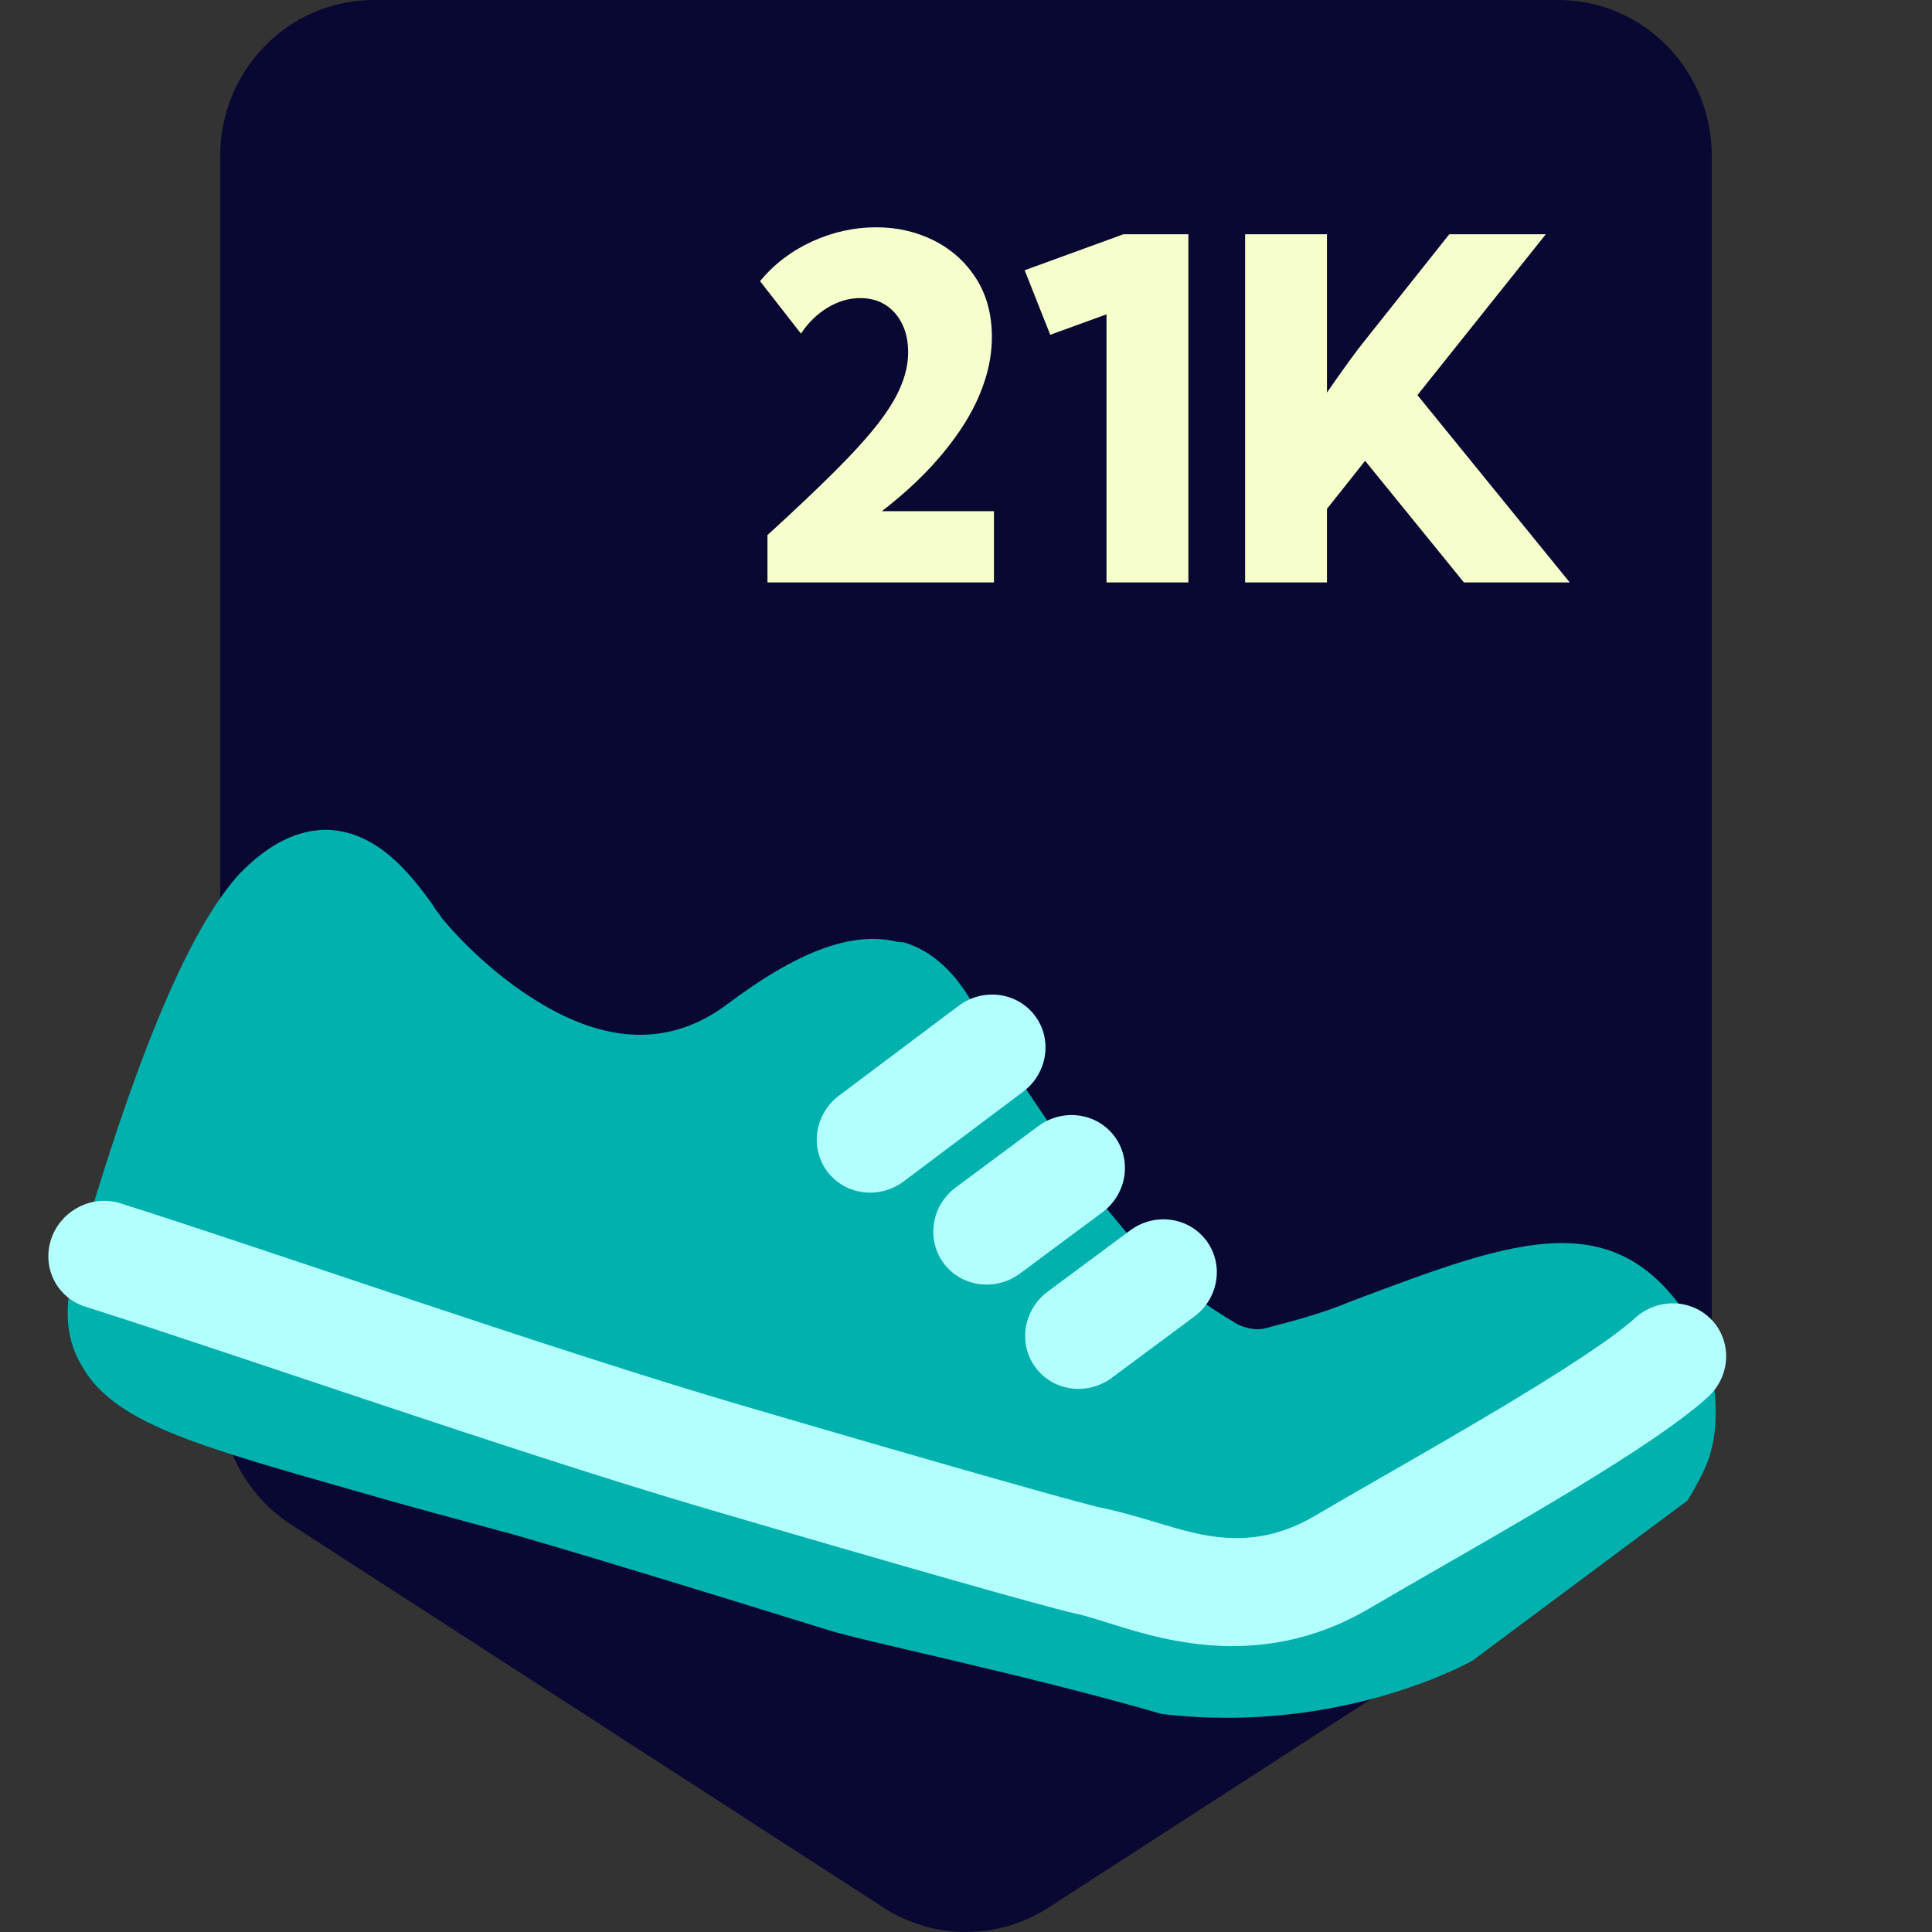
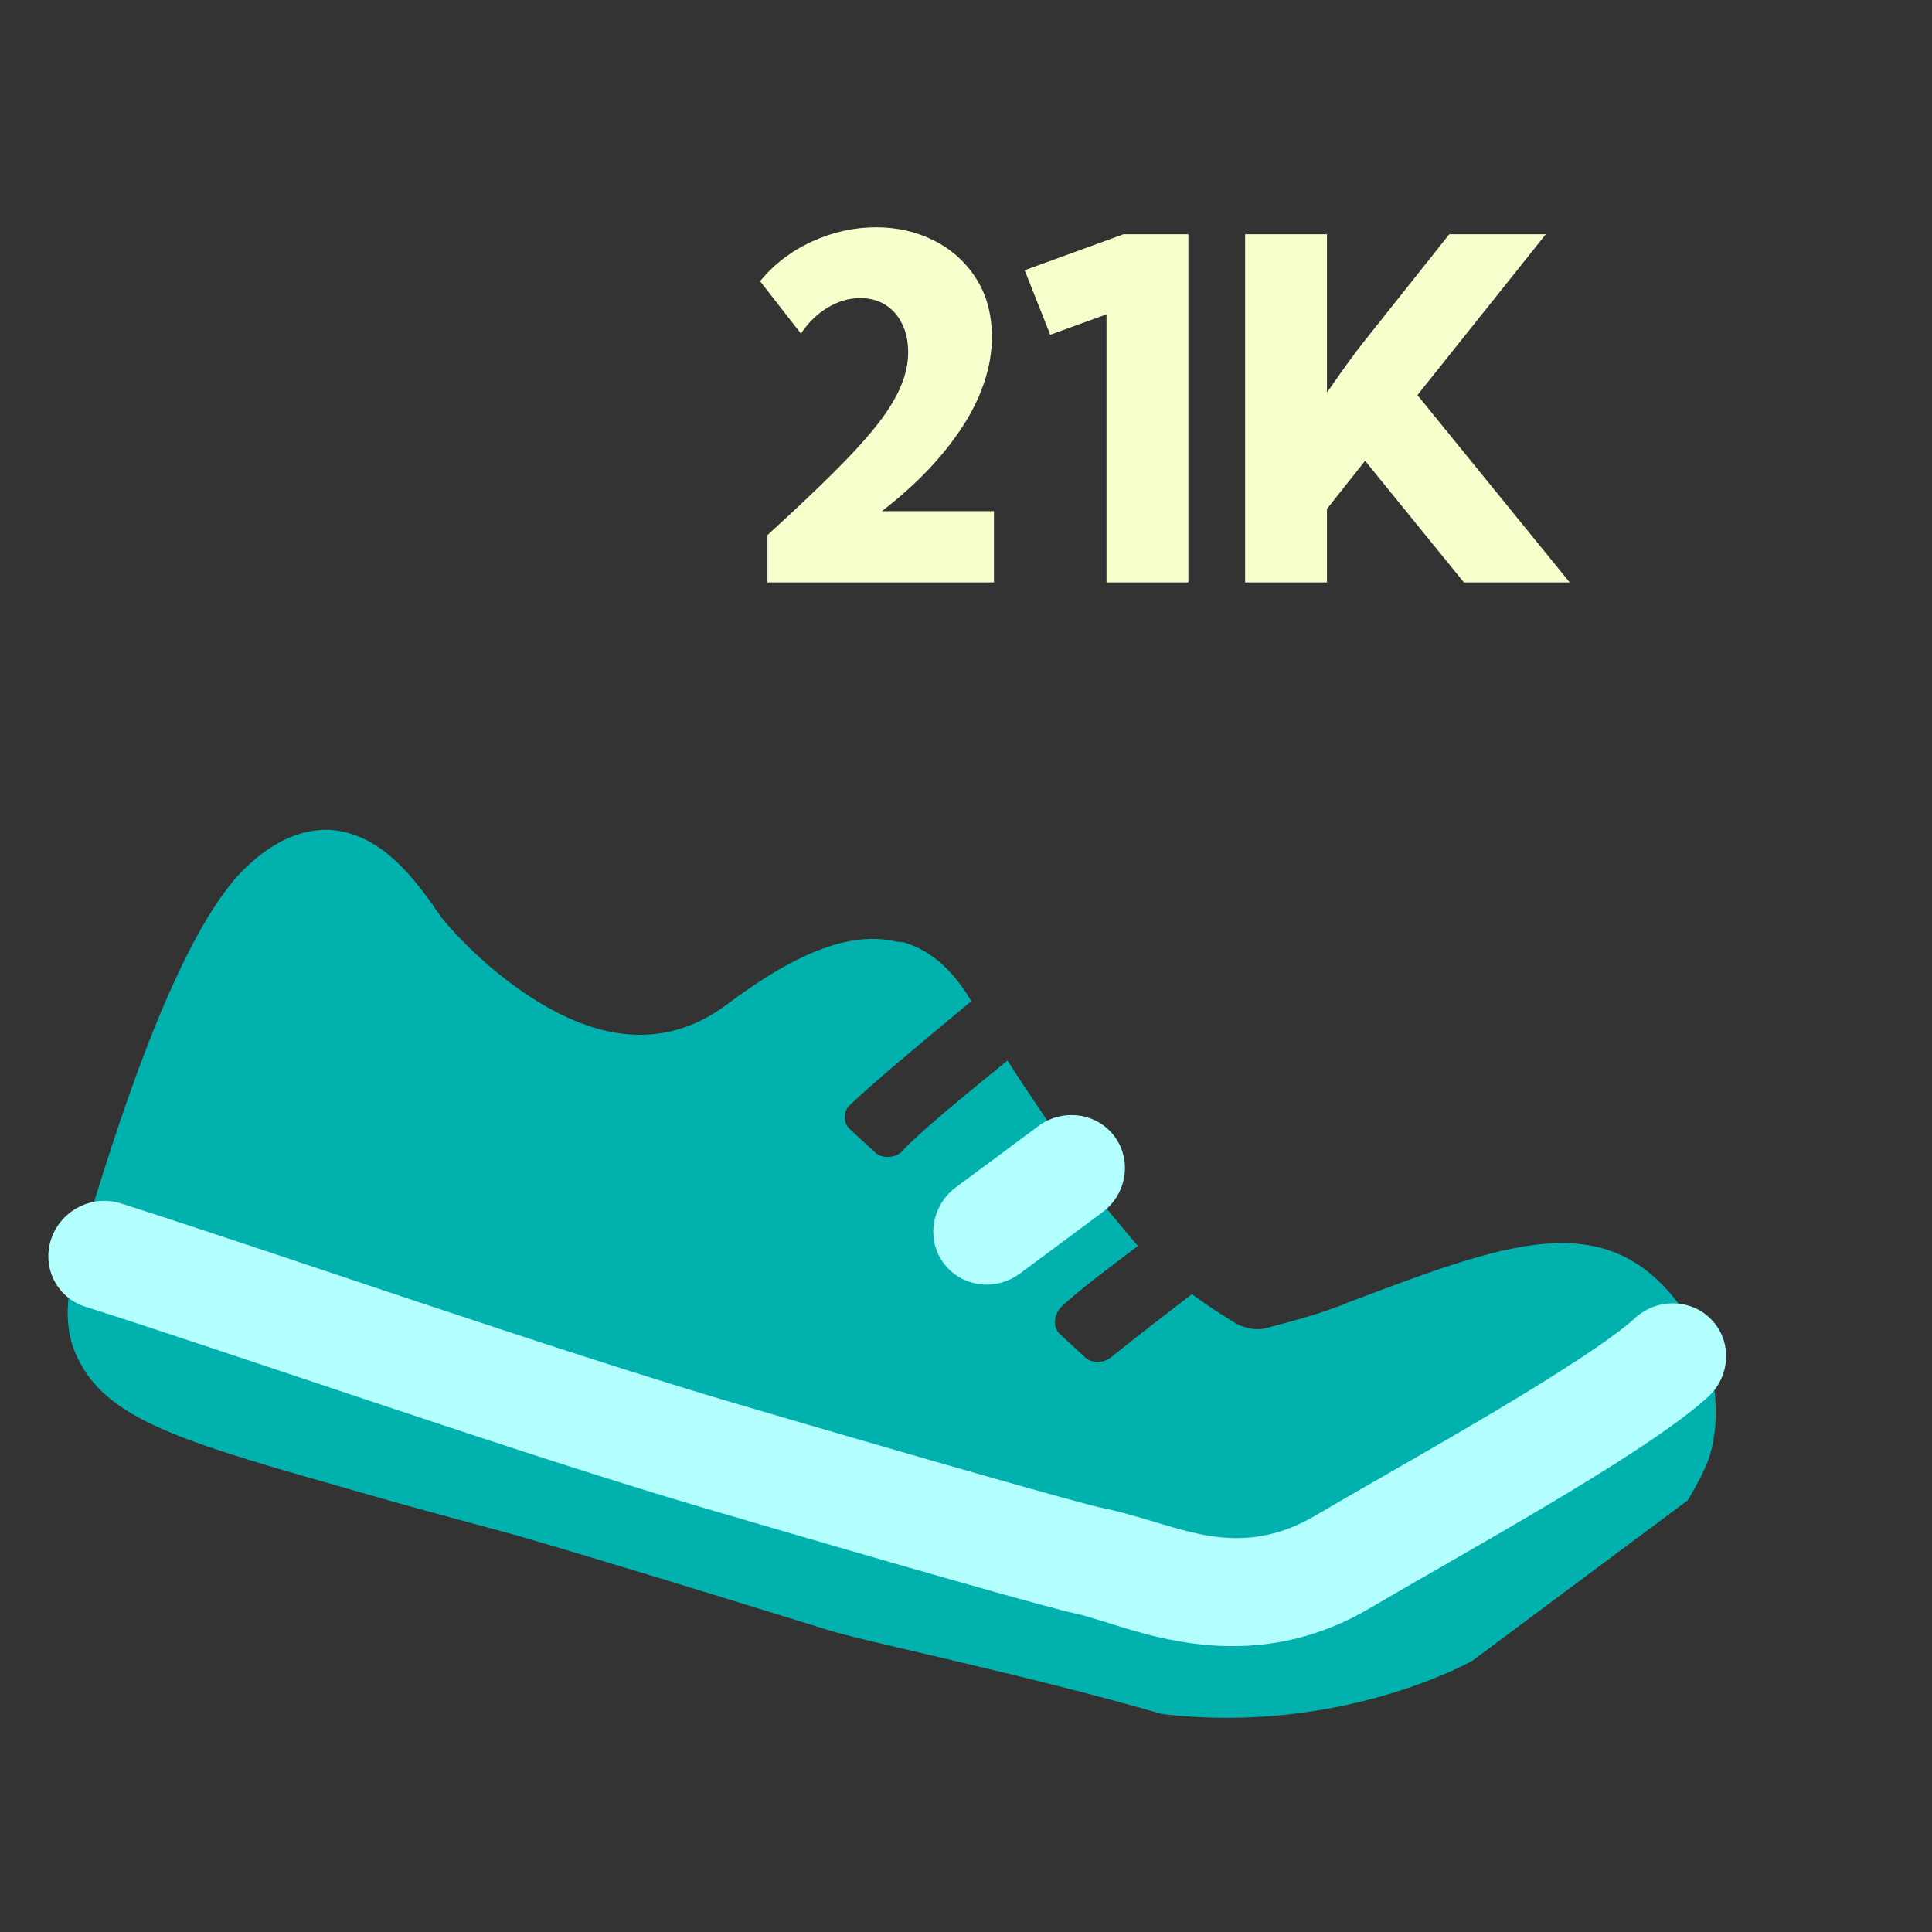
<svg xmlns="http://www.w3.org/2000/svg" fill="none" viewBox="0 0 272 272" height="272" width="272">
  <rect x="0" y="0" width="272" height="272" fill="#333333" stroke="none" />
  <g clip-path="url(#clip0_2300_1335)">
-     <path fill="#080832" d="M241 196.138C241 203.646 237.224 210.634 230.988 214.665L147.606 268.567C140.525 273.144 131.475 273.144 124.394 268.567L41.012 214.665C34.776 210.634 31 203.646 31 196.138V21.96C31 9.832 40.679 0 52.618 0H219.382C231.321 0 241 9.832 241 21.96V196.138Z" clip-rule="evenodd" fill-rule="evenodd" />
    <path fill="#00B1AE" d="M237.601 211.232C237.601 211.232 240.166 207.041 240.725 204.839C242.378 199.526 241.446 191.963 238.905 187.458C228.105 168.8 213.751 174.355 190.235 183.199C186.16 184.911 182.125 185.962 178.059 187.026C176.881 187.294 175.449 187.047 174.153 186.409C171.824 185.006 169.873 183.736 167.807 182.201C164.238 184.943 159.485 188.597 156.443 191.076C155.517 191.858 153.949 192 152.915 191.232L149.3 187.905C148.141 186.88 148.311 185.191 149.375 184.021C152.293 181.284 156.625 178.16 160.197 175.417C157.89 172.721 155.474 169.758 153.04 166.803C147.353 171.243 143.115 174.638 140.336 176.986C139.145 177.899 137.832 177.914 136.936 176.758L134.37 173.552C133.475 172.395 133.381 170.838 134.572 169.925C138.415 166.404 143.575 162.227 148.072 158.703C145.649 155.103 143.368 151.753 141.839 149.309C133.634 155.966 128.998 159.881 126.872 162.223C125.945 163.005 124.378 163.147 123.344 162.379L119.729 159.052C118.57 158.027 118.749 156.334 119.677 155.551C123.258 152.162 129.066 147.342 136.743 140.948C134.71 137.473 131.621 133.884 127.072 132.626C126.809 132.757 126.704 132.49 126.439 132.622C120.067 130.992 112.316 133.897 102.268 141.47C94.338 147.349 85.308 147.044 75.355 140.787C67.339 135.808 62.104 129.12 62.104 129.12C61.851 128.604 61.346 128.217 60.965 127.443C57.9 123.202 53.295 117.162 46.25 116.829C41.941 116.733 37.738 118.829 33.621 123.128C24.049 133.672 15.753 160.892 11.755 174.108L10.794 177.472C9.004 183.173 9.039 187.966 11.327 191.955C15.762 200.323 27.488 203.451 50.365 209.995C56.864 211.883 64.395 213.897 72.716 216.158C85.714 219.936 101.586 224.842 116.659 229.508C121.335 231.023 144.465 235.767 163.571 241.305C188.978 244.313 207.334 233.775 207.334 233.775L237.601 211.232Z" />
    <path fill="#B3FFFF" d="M12 183.96C7.983 182.687 5.846 178.4 7.226 174.385C8.605 170.37 12.98 168.147 16.997 169.42C37.634 175.962 77.605 189.974 103.979 197.719C130.617 205.542 152.168 211.672 154.963 212.246C157.162 212.698 159.163 213.274 161.073 213.823C167.95 215.801 175.612 219.02 185.202 213.363C188.101 211.653 191.356 209.785 194.86 207.773C199.556 205.076 204.701 202.123 210.038 198.949C219.247 193.473 226.933 188.54 230.19 185.566C233.351 182.679 238.213 182.824 241.05 185.891C243.887 188.958 243.624 193.785 240.463 196.672C235.77 200.958 226.55 206.728 217.715 211.981C212.595 215.026 206.88 218.312 201.878 221.188C198.358 223.212 195.19 225.033 192.83 226.425C176.84 235.857 162.073 230.341 154.914 228.14C153.571 227.728 152.428 227.376 151.499 227.185C147.896 226.445 125.429 220.03 99.291 212.354C72.888 204.6 32.794 190.551 12 183.96Z" />
-     <path fill="#B3FFFF" d="M145.703 142.993C143.191 139.657 138.378 139.037 134.954 141.609L118.13 154.243C114.706 156.815 113.967 161.604 116.479 164.94C118.991 168.275 123.804 168.895 127.229 166.323L144.052 153.69C147.476 151.118 148.216 146.329 145.703 142.993Z" />
    <path fill="#B3FFFF" d="M146.17 158.548C149.608 155.995 154.417 156.641 156.91 159.991C159.404 163.341 158.638 168.126 155.2 170.68L143.599 179.295C140.161 181.848 135.353 181.202 132.859 177.852C130.365 174.502 131.131 169.716 134.569 167.163L146.17 158.548Z" />
-     <path fill="#B3FFFF" d="M159.105 173.228C162.544 170.675 167.352 171.321 169.846 174.671C172.339 178.021 171.574 182.806 168.135 185.36L156.535 193.974C153.097 196.528 148.288 195.882 145.794 192.532C143.301 189.182 144.067 184.396 147.505 181.843L159.105 173.228Z" />
    <path fill="#F6FFCC" d="M139.936 82H108.048V75.333C111.845 71.869 115.021 68.863 117.575 66.314C120.129 63.765 122.159 61.521 123.665 59.582C125.171 57.621 126.24 55.845 126.873 54.255C127.528 52.664 127.855 51.118 127.855 49.614C127.855 48.068 127.572 46.728 127.004 45.595C126.437 44.44 125.651 43.547 124.647 42.915C123.643 42.283 122.464 41.967 121.111 41.967C119.539 41.967 118.011 42.414 116.527 43.307C115.065 44.179 113.81 45.399 112.762 46.967L107 39.582C108.986 37.185 111.431 35.322 114.334 33.993C117.258 32.664 120.26 32 123.337 32C126.306 32 129.023 32.621 131.489 33.863C133.956 35.105 135.931 36.88 137.415 39.19C138.899 41.499 139.642 44.255 139.642 47.458C139.642 49.593 139.281 51.717 138.561 53.83C137.863 55.943 136.837 58.035 135.484 60.105C134.152 62.153 132.537 64.179 130.638 66.183C128.739 68.166 126.578 70.094 124.156 71.967H139.936V82Z" />
    <path fill="#F6FFCC" d="M167.307 82H155.782V44.255L147.859 47.131L144.258 38.046L158.172 32.98H167.307V82Z" />
    <path fill="#F6FFCC" d="M186.82 82H175.295V32.98H186.82V55.268C187.889 53.721 188.904 52.283 189.864 50.954C190.847 49.603 191.676 48.514 192.353 47.686L204.041 32.98H217.628L199.555 55.627L221 82H206.103L192.189 64.876L186.82 71.641V82Z" />
  </g>
  <defs>
    <clipPath id="clip0_2300_1335">
      <rect fill="white" height="272" width="272" />
    </clipPath>
  </defs>
</svg>